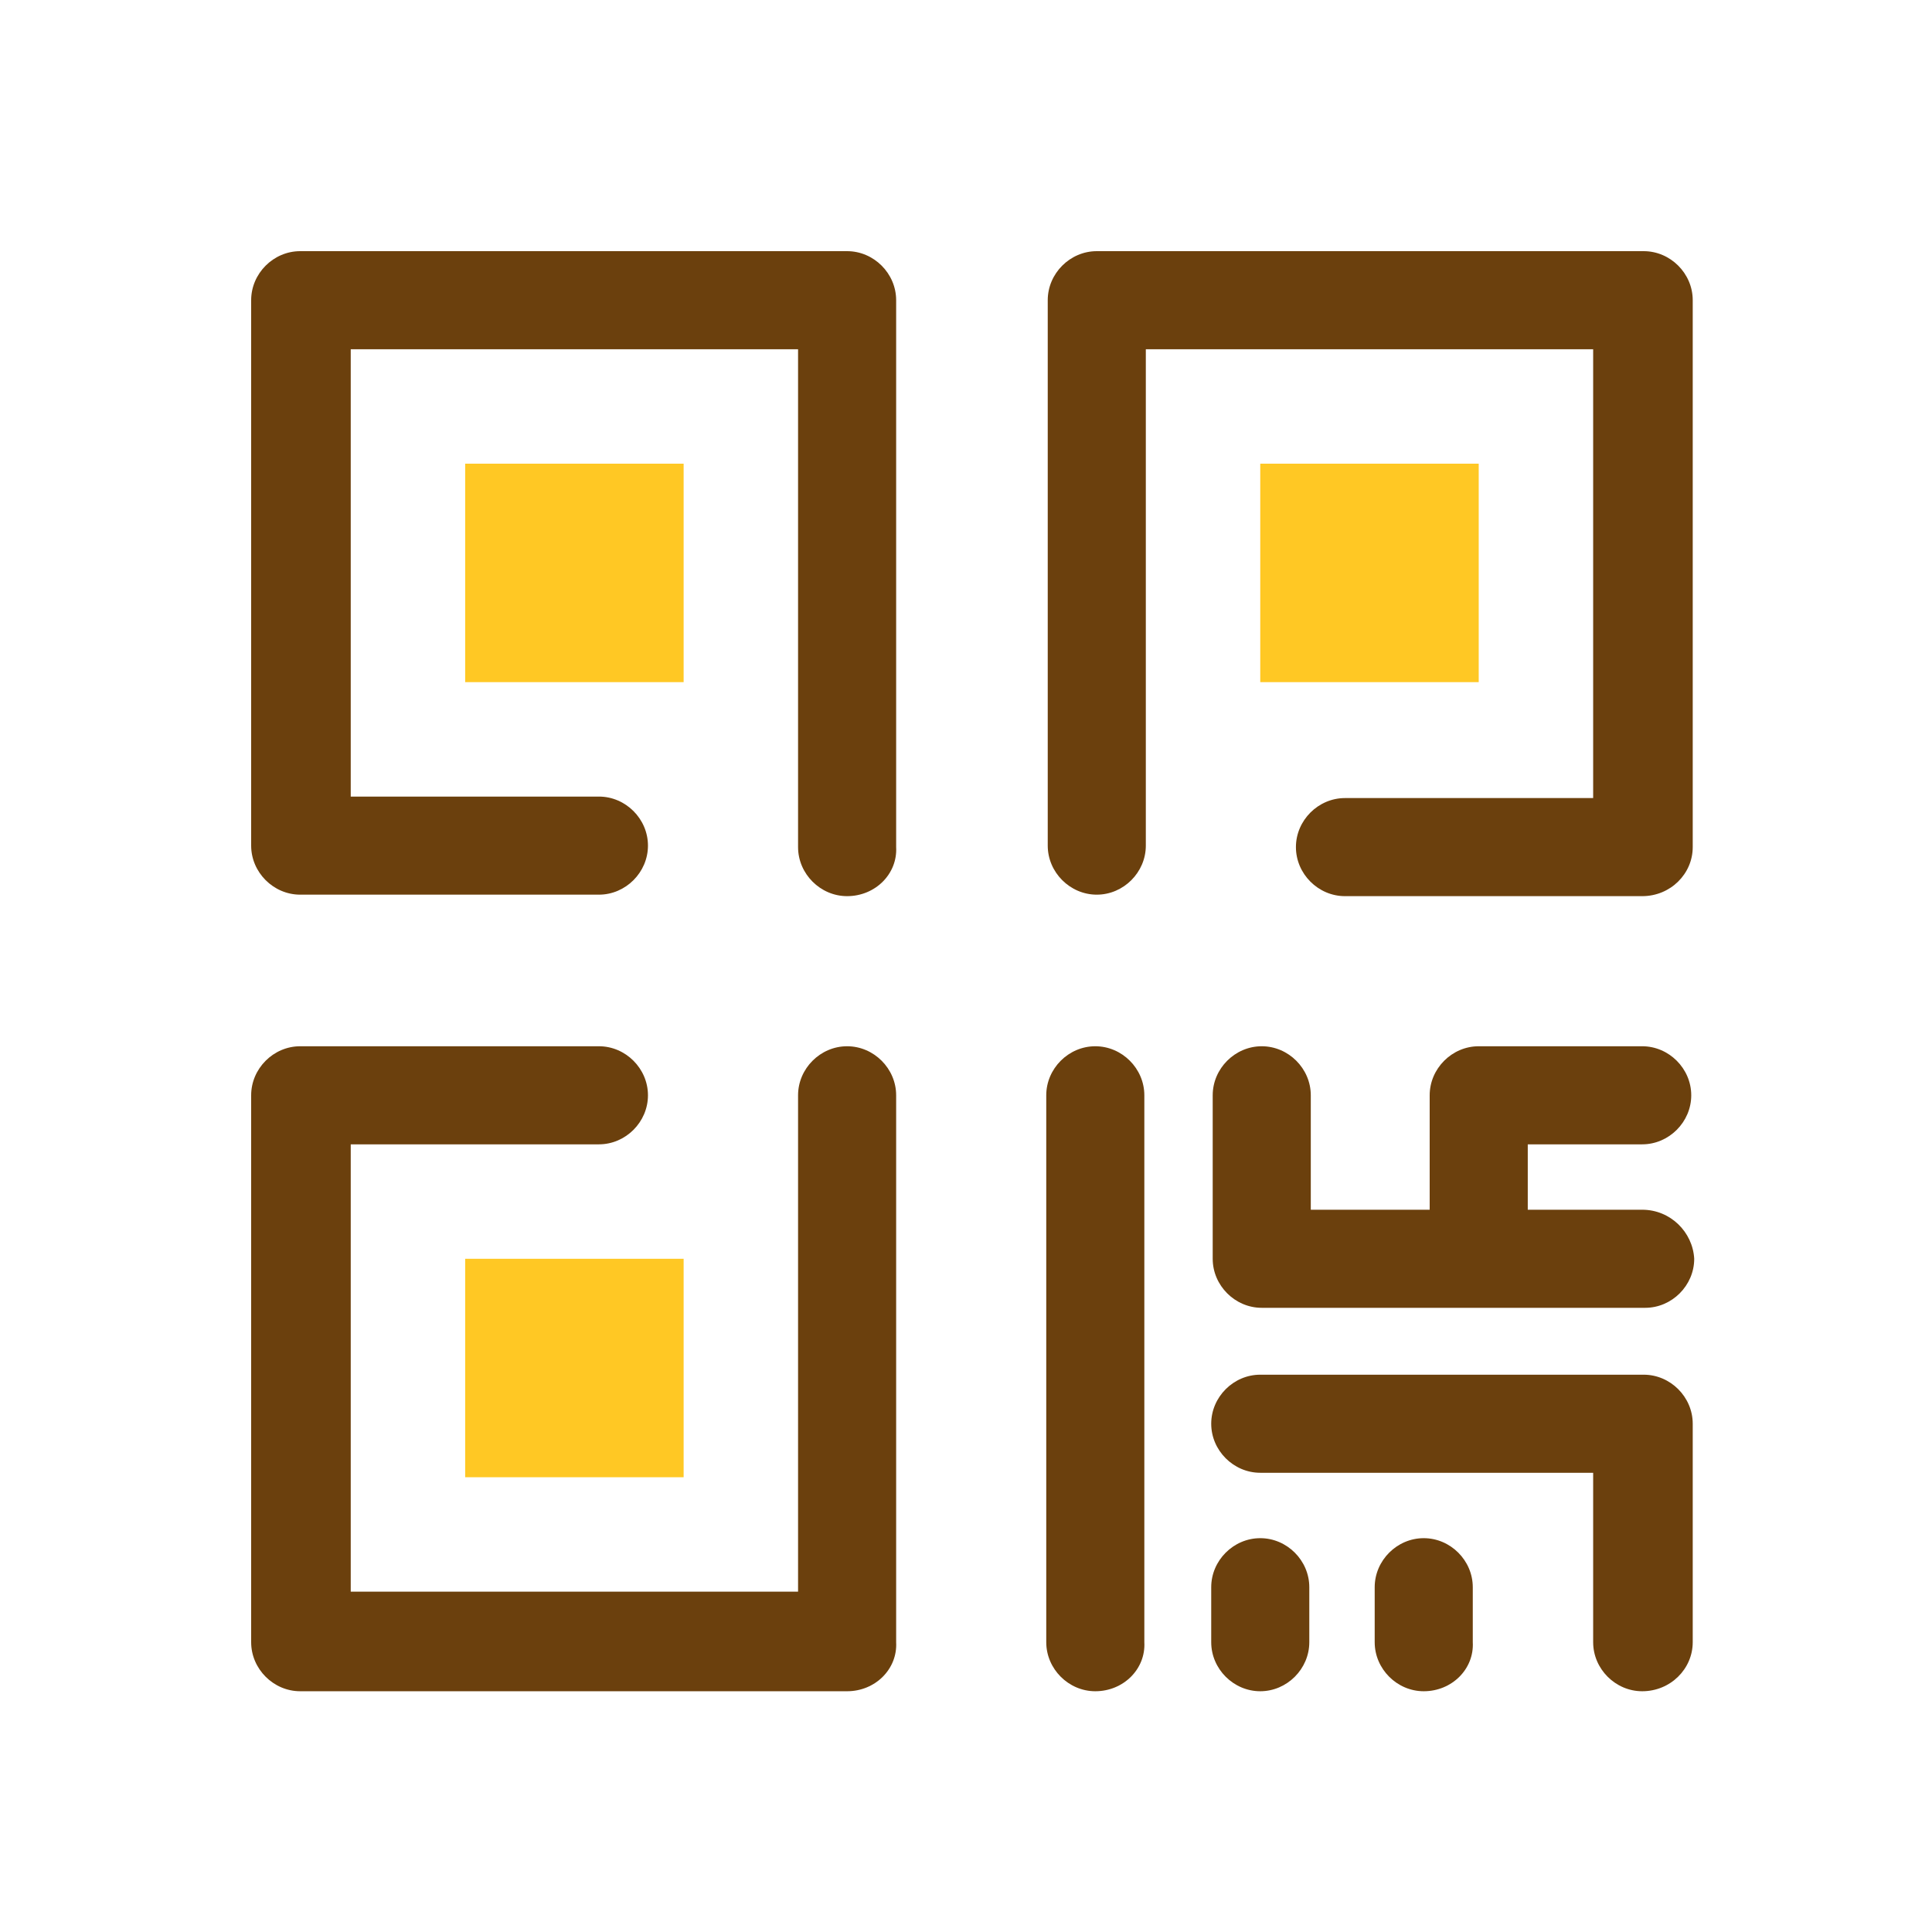
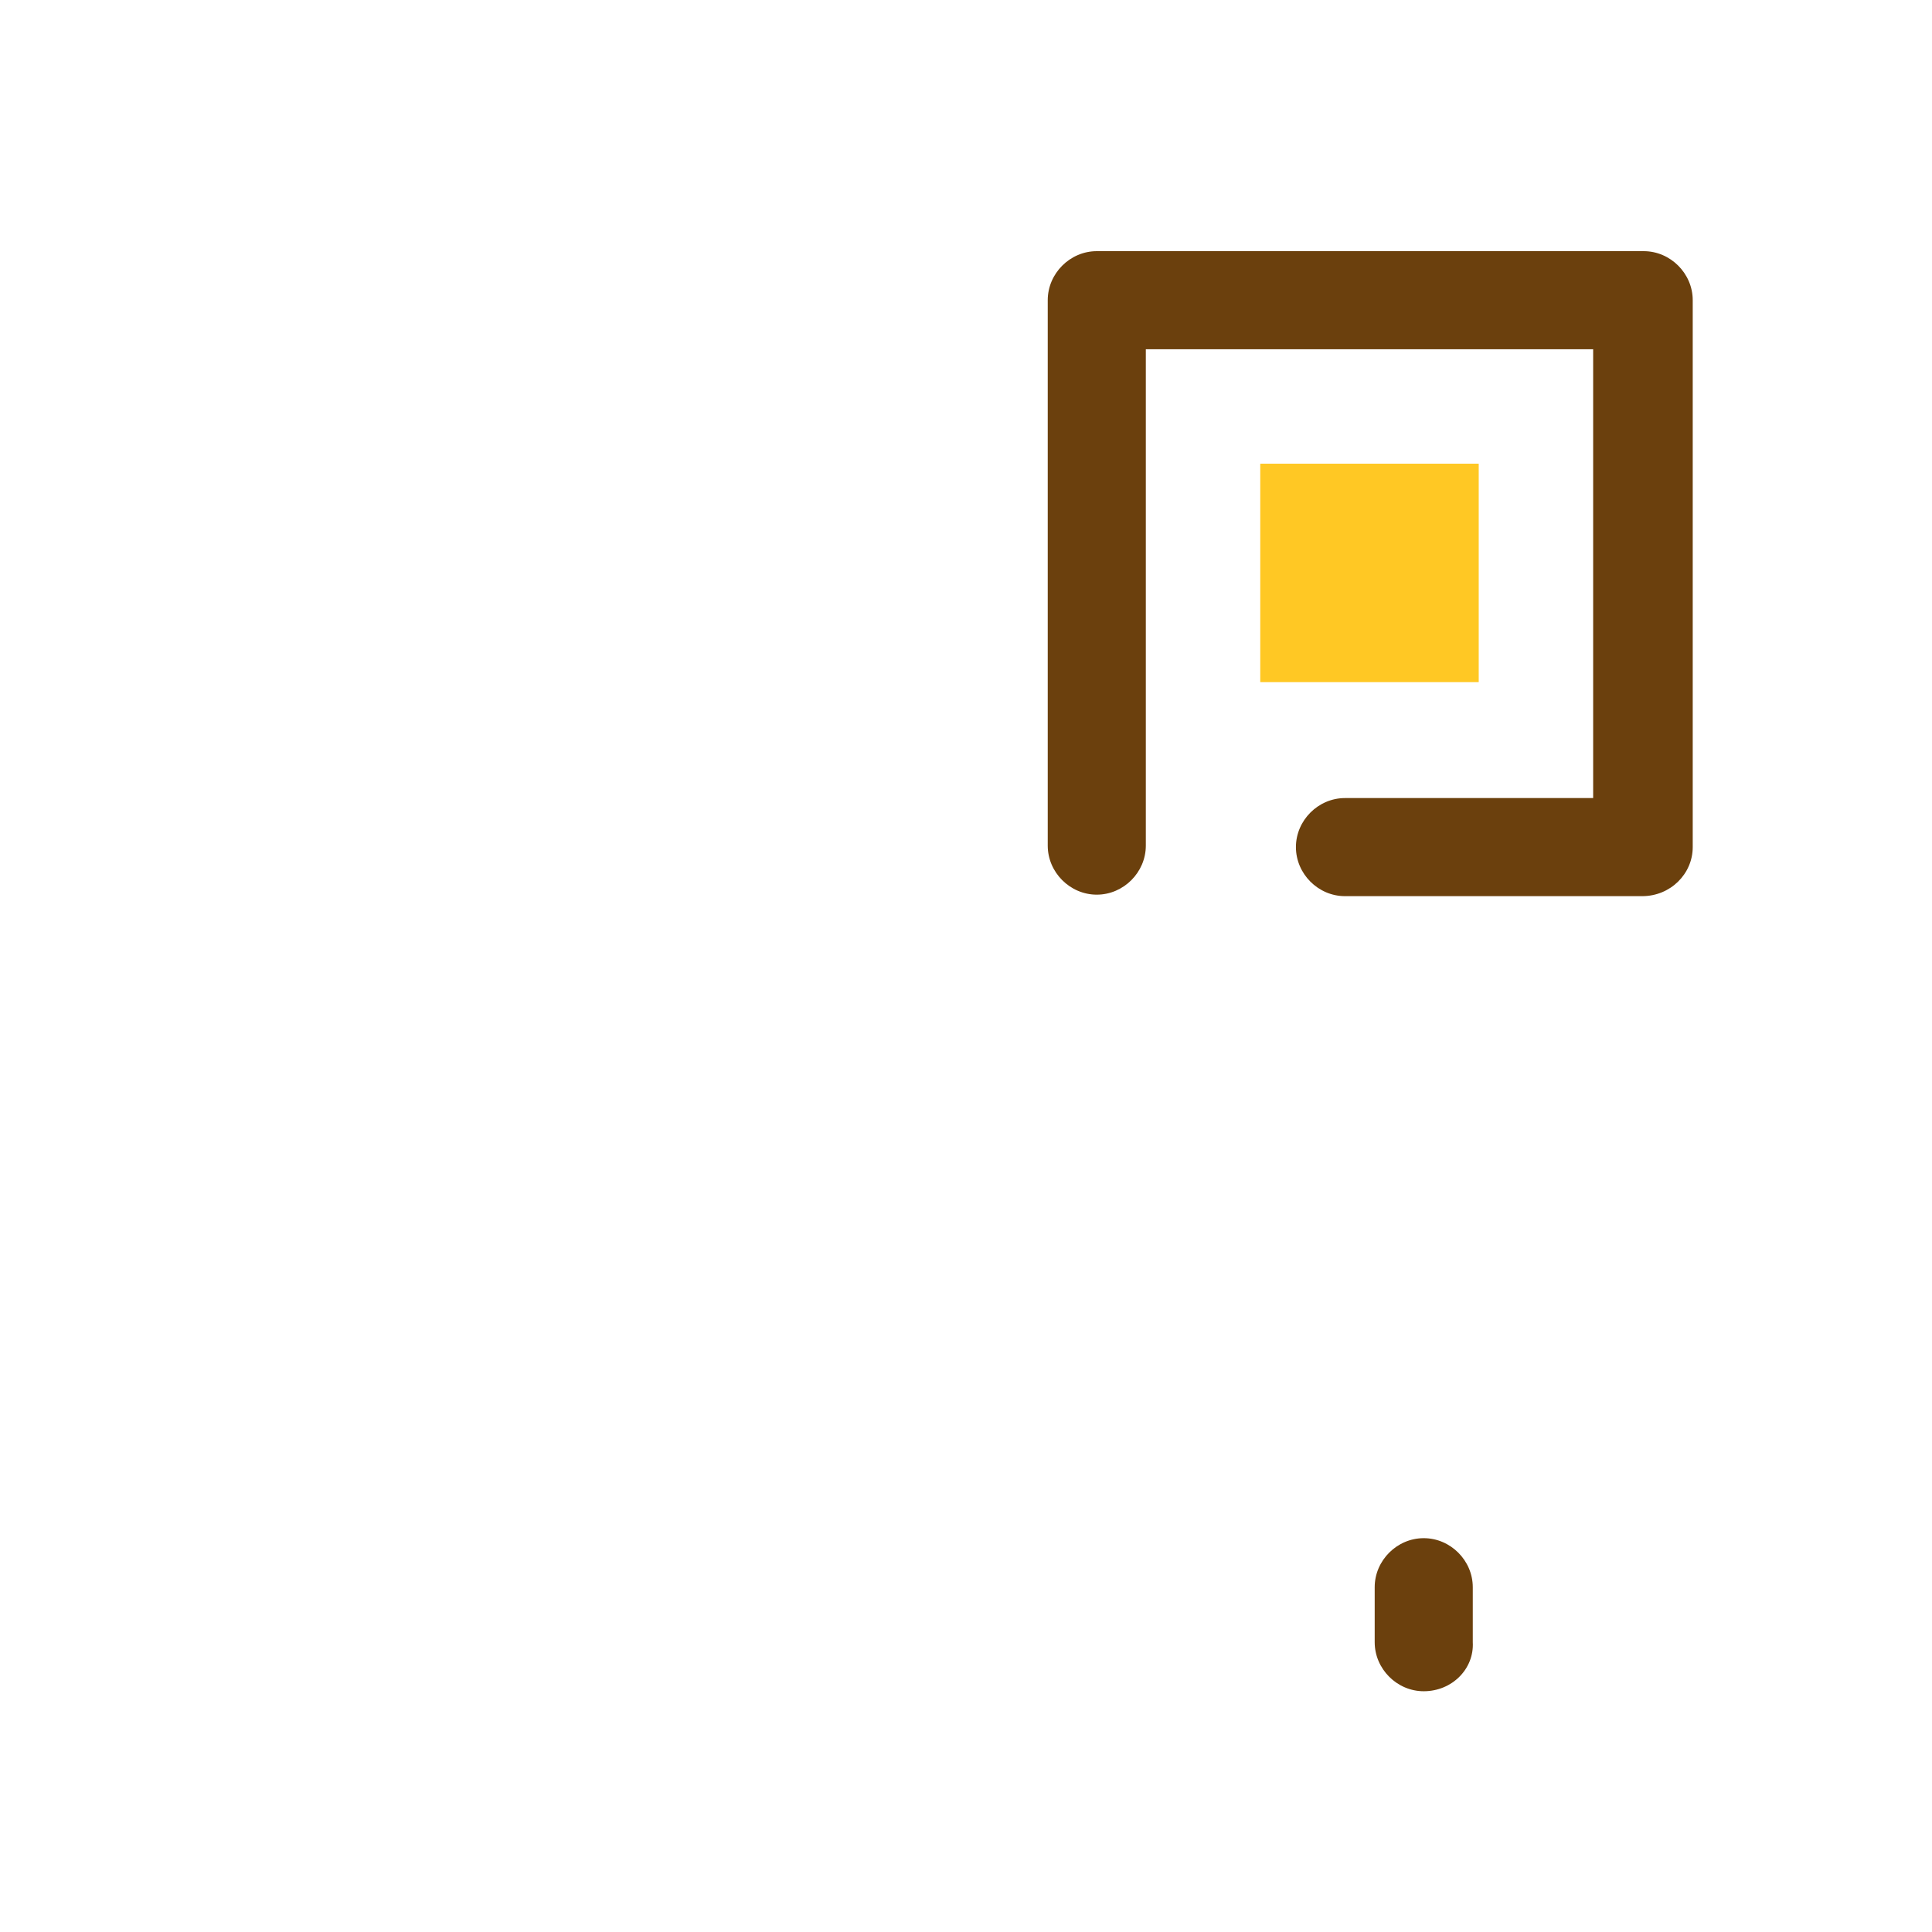
<svg xmlns="http://www.w3.org/2000/svg" version="1.1" id="圖層_1" x="0px" y="0px" viewBox="0 0 130 130" style="enable-background:new 0 0 130 130;" xml:space="preserve">
  <style type="text/css">
	.st0{fill:#6B400D;}
	.st1{fill:#FFC824;}
</style>
  <g>
-     <path class="st0" d="M57,60.3c-1.8,0-3.3-1.5-3.3-3.3V23.5H23.6v30.1h16.7c1.8,0,3.3,1.5,3.3,3.3c0,1.8-1.5,3.3-3.3,3.3H20.2   c-1.8,0-3.3-1.5-3.3-3.3V20.2c0-1.8,1.5-3.3,3.3-3.3l0,0H57c1.8,0,3.3,1.5,3.3,3.3v36.8C60.4,58.8,58.9,60.3,57,60.3z" />
-     <path class="st1" d="M31.3,31.2H46v14.7H31.3V31.2z" />
    <path class="st1" d="M84.8,31.2h14.7v14.7H84.8V31.2z" />
    <path class="st0" d="M110.5,60.3H90.5c-1.8,0-3.3-1.5-3.3-3.3c0-1.8,1.5-3.3,3.3-3.3h16.7V23.5H77.1v33.4c0,1.8-1.5,3.3-3.3,3.3   c-1.8,0-3.3-1.5-3.3-3.3V20.2c0-1.8,1.5-3.3,3.3-3.3l0,0h36.8c1.8,0,3.3,1.5,3.3,3.3v36.8C113.9,58.8,112.4,60.3,110.5,60.3   L110.5,60.3z" />
-     <path class="st1" d="M31.3,84.7H46v14.7H31.3V84.7z" />
-     <path class="st0" d="M57,113.8H20.2c-1.8,0-3.3-1.5-3.3-3.3l0,0V73.7c0-1.8,1.5-3.3,3.3-3.3h0h20.1c1.8,0,3.3,1.5,3.3,3.3   c0,1.8-1.5,3.3-3.3,3.3H23.6v30.1h30.1V73.7c0-1.8,1.5-3.3,3.3-3.3s3.3,1.5,3.3,3.3v36.8C60.4,112.3,58.9,113.8,57,113.8z    M73.7,113.8c-1.8,0-3.3-1.5-3.3-3.3l0,0V73.7c0-1.8,1.5-3.3,3.3-3.3c1.8,0,3.3,1.5,3.3,3.3v36.8C77.1,112.3,75.6,113.8,73.7,113.8   z M110.5,81.4h-7.7V77h7.7c1.8,0,3.3-1.5,3.3-3.3c0-1.8-1.5-3.3-3.3-3.3h-11c-1.8,0-3.3,1.5-3.3,3.3l0,0v7.7h-8v-7.7   c0-1.8-1.5-3.3-3.3-3.3c-1.8,0-3.3,1.5-3.3,3.3v11c0,1.8,1.5,3.3,3.3,3.3h0h25.8c1.8,0,3.3-1.5,3.3-3.3   C113.9,82.9,112.4,81.4,110.5,81.4z M110.5,113.8c-1.8,0-3.3-1.5-3.3-3.3l0,0V99.1H84.8c-1.8,0-3.3-1.5-3.3-3.3   c0-1.8,1.5-3.3,3.3-3.3h25.8c1.8,0,3.3,1.5,3.3,3.3v0v14.7C113.9,112.3,112.4,113.8,110.5,113.8L110.5,113.8z M84.8,113.8   c-1.8,0-3.3-1.5-3.3-3.3l0,0v-3.7c0-1.8,1.5-3.3,3.3-3.3c1.8,0,3.3,1.5,3.3,3.3v3.7C88.1,112.3,86.6,113.8,84.8,113.8L84.8,113.8z" />
    <path class="st0" d="M95.8,113.8c-1.8,0-3.3-1.5-3.3-3.3l0,0v-3.7c0-1.8,1.5-3.3,3.3-3.3c1.8,0,3.3,1.5,3.3,3.3v3.7   C99.2,112.3,97.7,113.8,95.8,113.8L95.8,113.8z" />
  </g>
</svg>